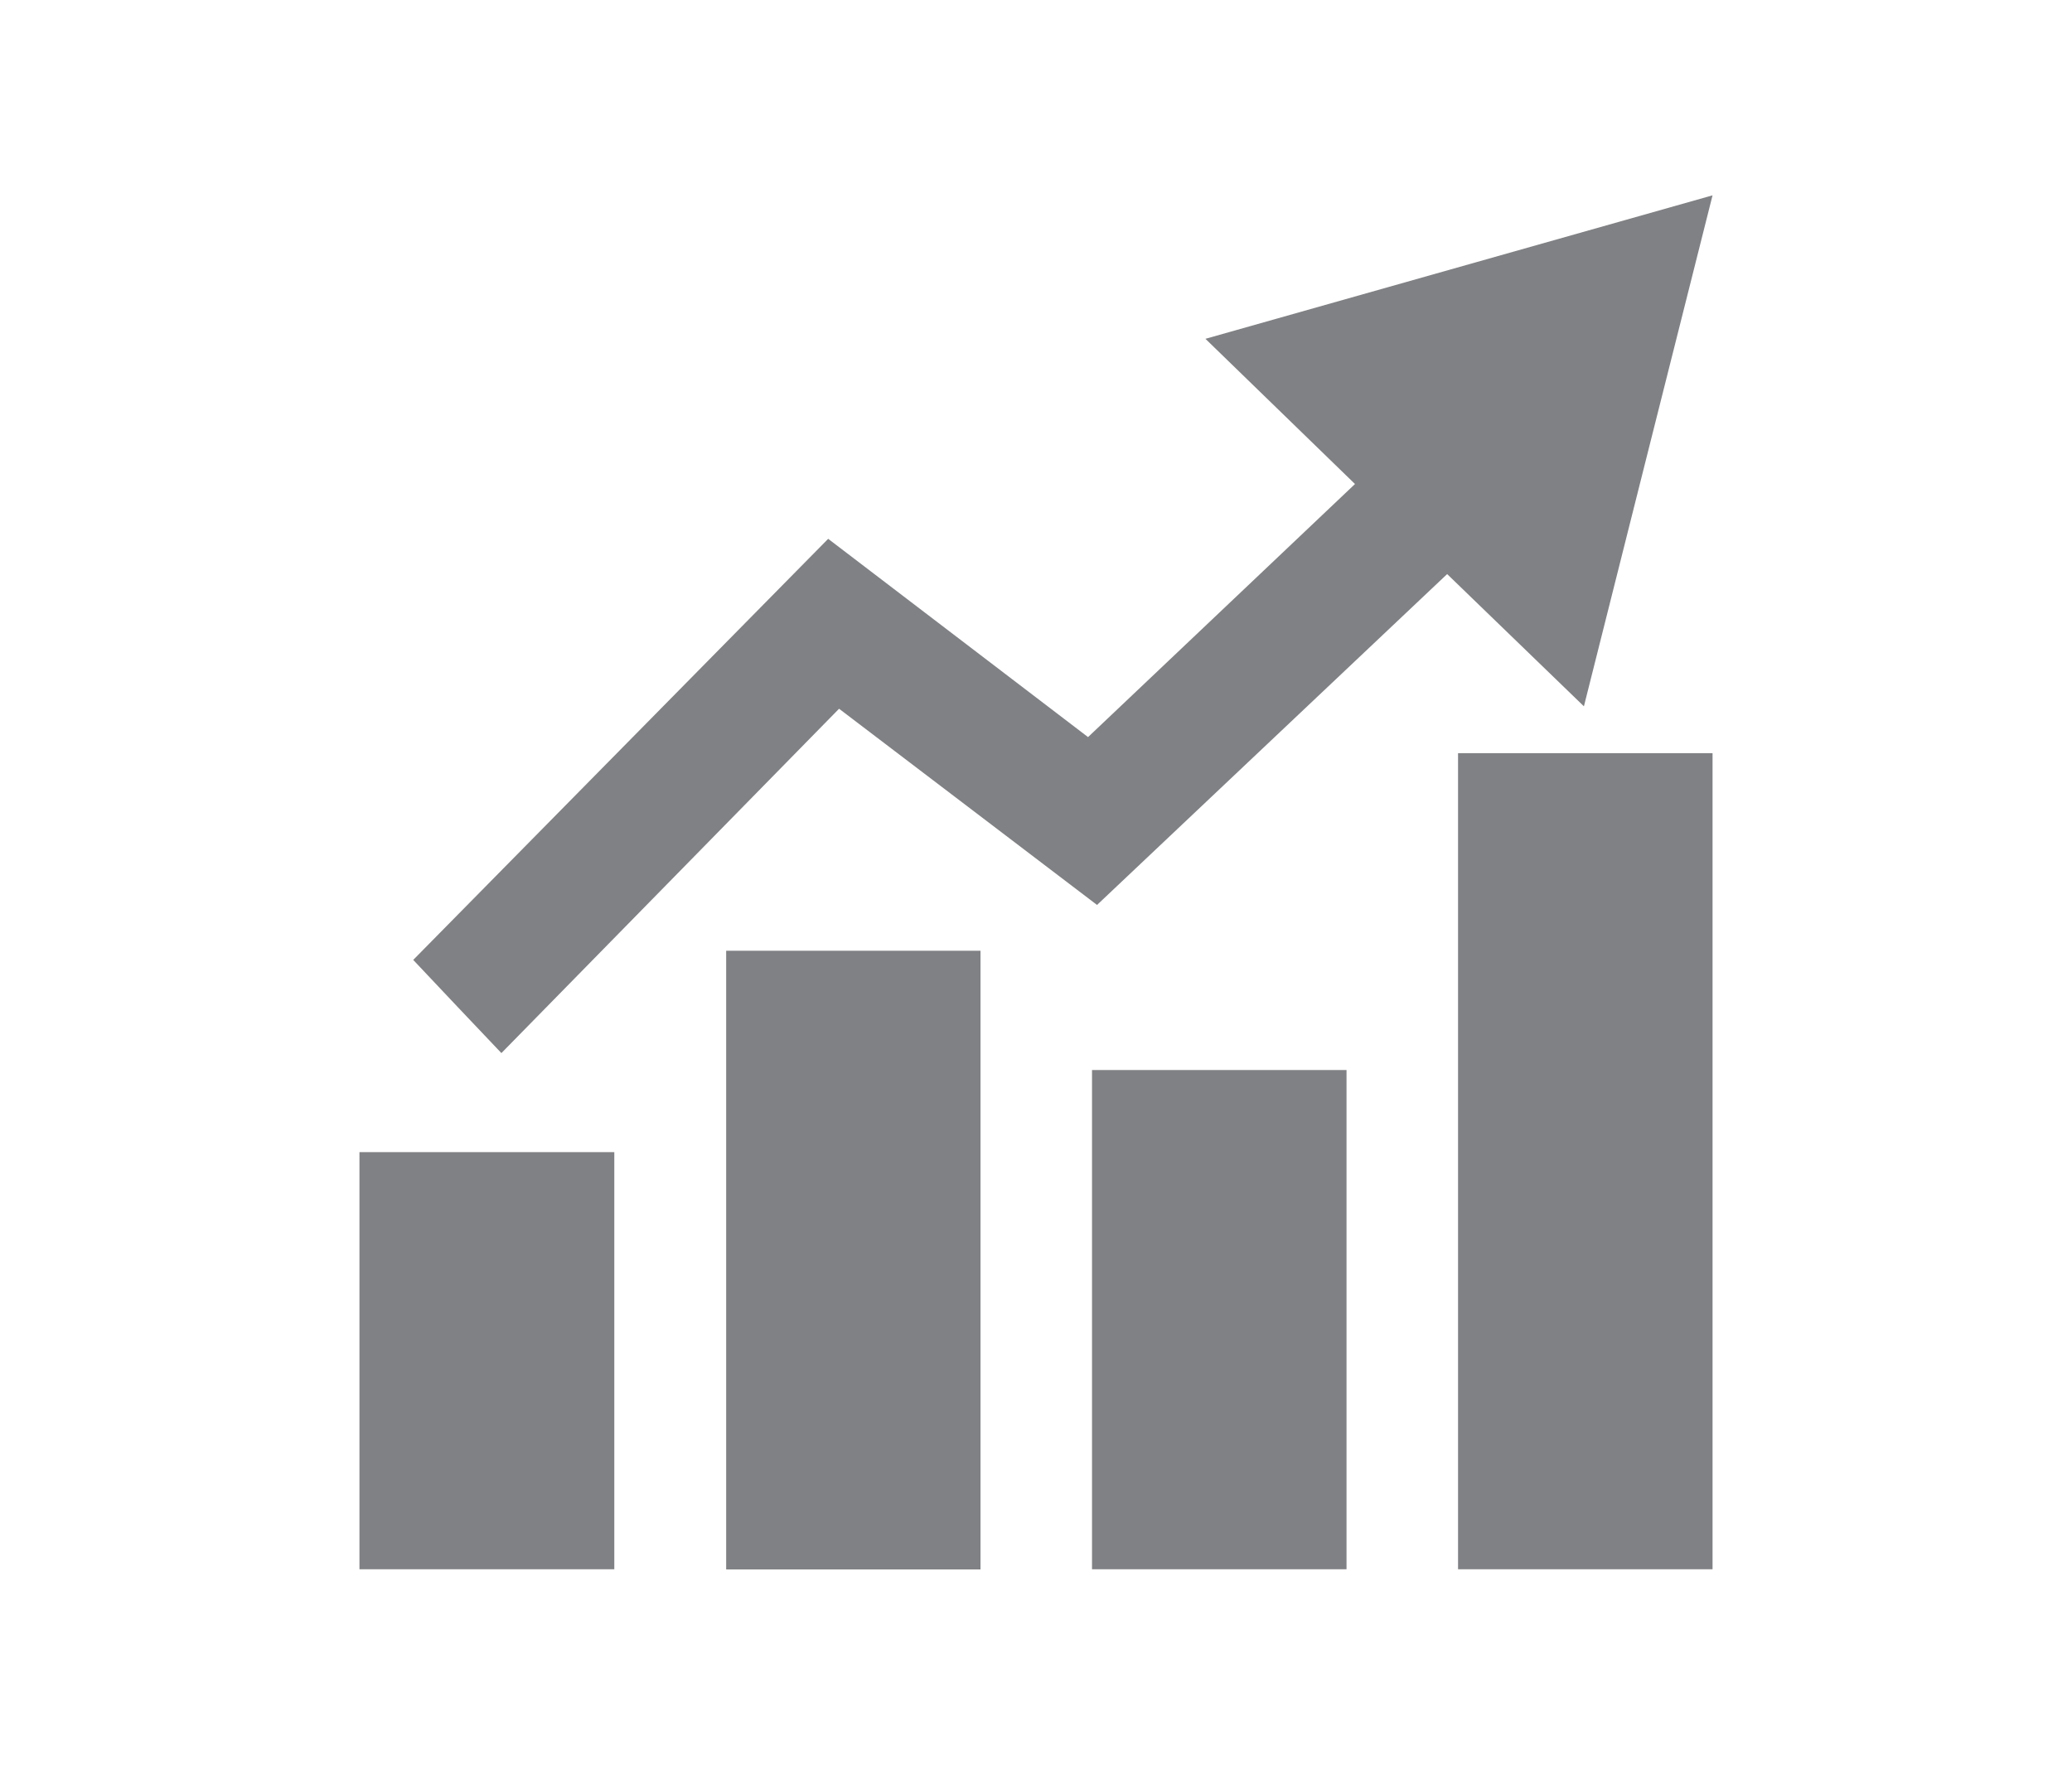
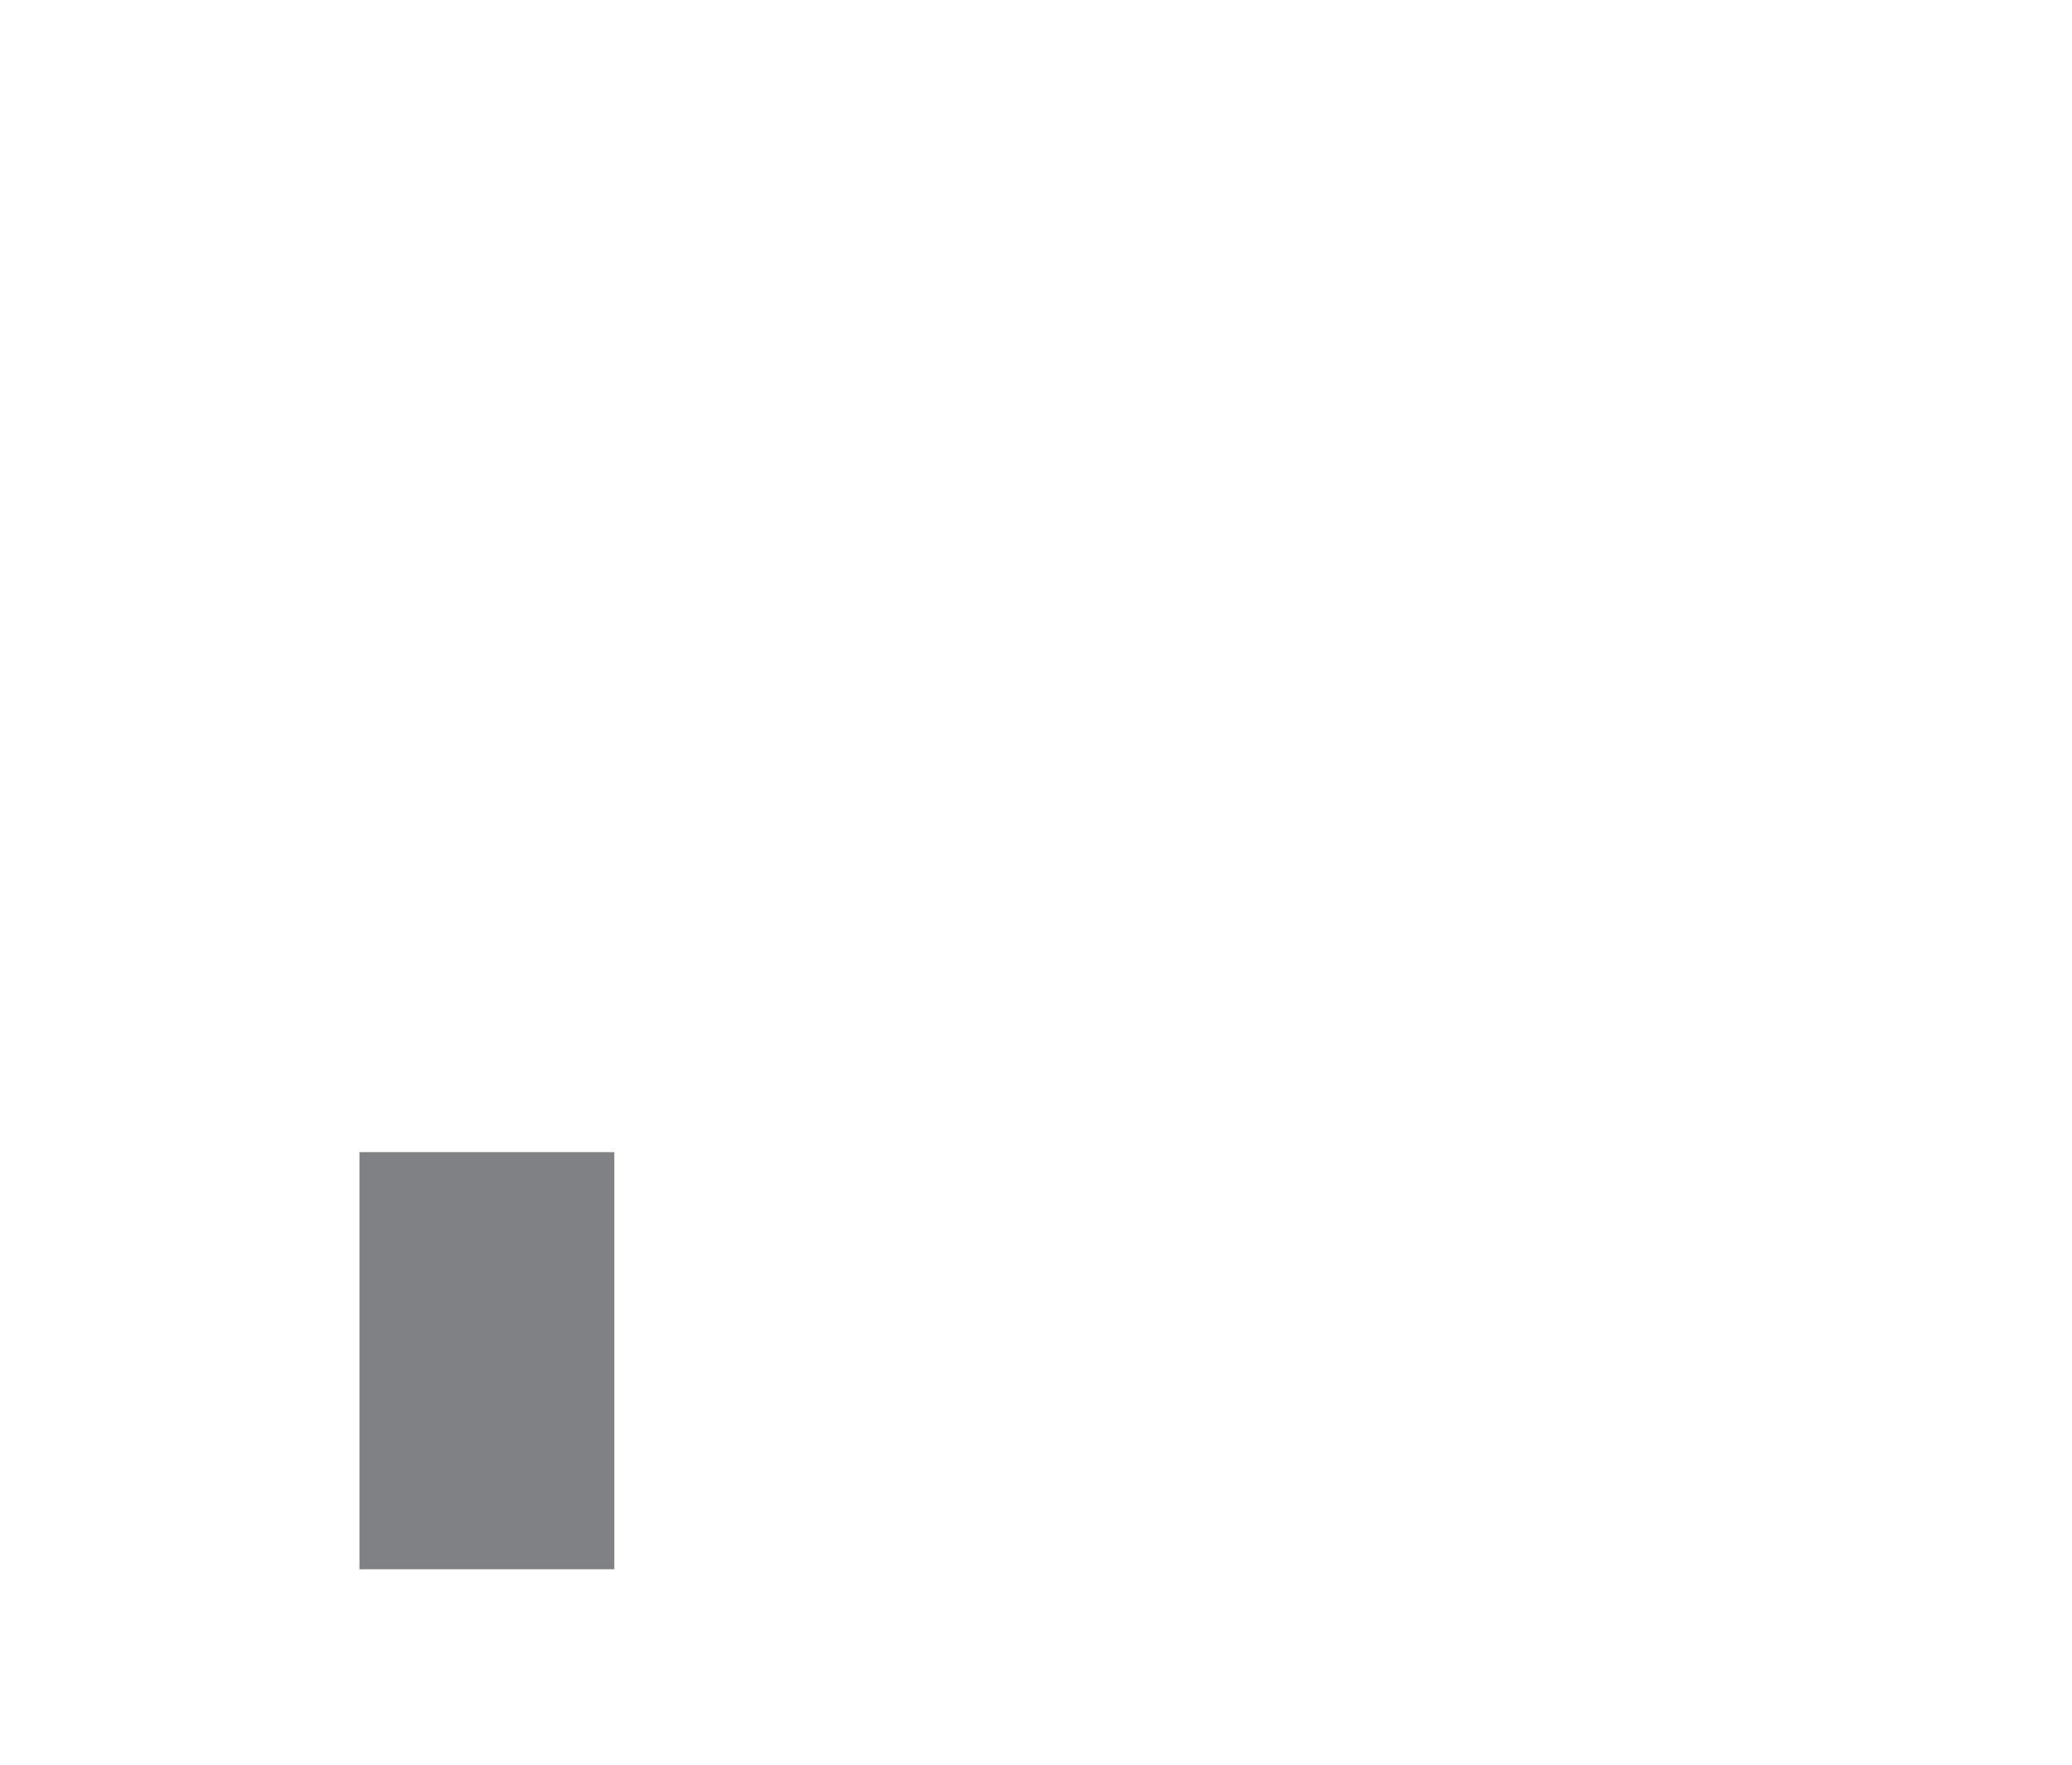
<svg xmlns="http://www.w3.org/2000/svg" id="Capa_1" data-name="Capa 1" viewBox="0 0 119.84 102.08">
  <defs>
    <style>.cls-1{fill:#808184;}</style>
  </defs>
  <g id="OctviP">
-     <path class="cls-1" d="M62.93,42.64,78.37,28l-8.65-8.4L99.05,11.3c-2.49,9.87-4.94,19.63-7.44,29.56L83.7,33.21,63.45,52.35,48.53,41,29,60.92c-1.7-1.79-3.37-3.55-5.1-5.39l24-24.36Z" />
-     <path class="cls-1" d="M84.33,43.57H99.05V90.78H84.33Z" />
-     <path class="cls-1" d="M56.71,55V90.79H42V55Z" />
-     <path class="cls-1" d="M63.16,61.9H77.88V90.78H63.16Z" />
-     <path class="cls-1" d="M35.53,90.78H20.79V66.65H35.53Z" />
+     <path class="cls-1" d="M35.53,90.78H20.79V66.65H35.53" />
  </g>
</svg>